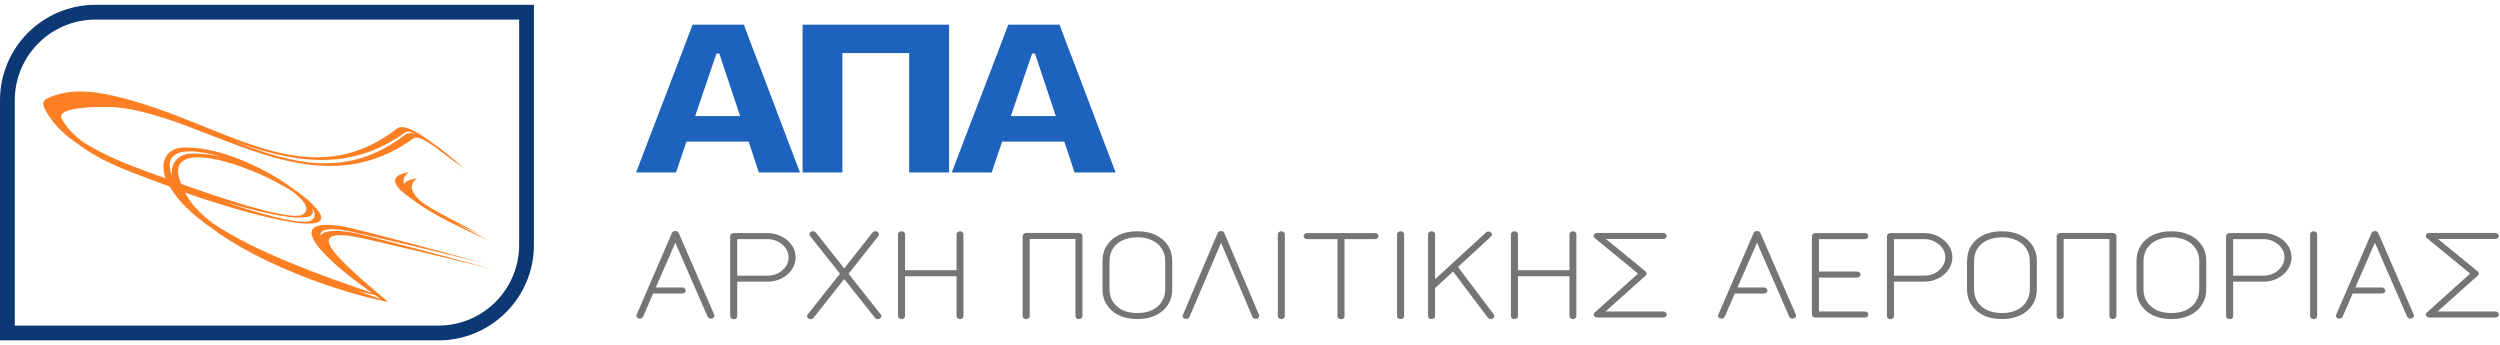
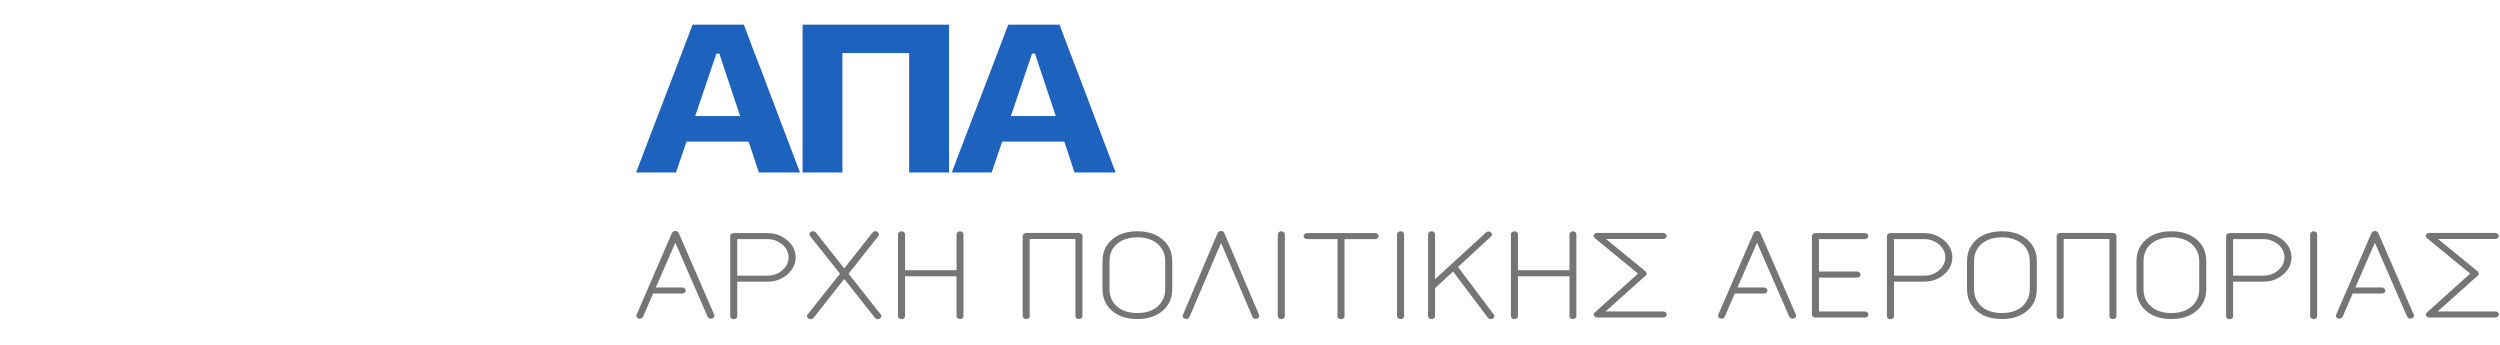
<svg xmlns="http://www.w3.org/2000/svg" width="507" height="70" viewBox="0 0 507 70" fill="none">
  <path d="M129 34.982C129.621 33.37 130.268 31.674 130.938 29.894C131.625 28.113 132.271 26.424 132.876 24.826L136.825 14.545C137.529 12.681 138.166 11.006 138.739 9.52C139.311 8.021 139.884 6.514 140.456 5H150.857C151.446 6.57 152.018 8.098 152.574 9.583C153.147 11.069 153.784 12.723 154.488 14.545L158.388 24.848C159.026 26.502 159.672 28.205 160.326 29.957C160.996 31.709 161.634 33.384 162.239 34.982H153.899C153.376 33.384 152.836 31.751 152.28 30.083C151.724 28.401 151.192 26.81 150.685 25.31L145.877 10.866H145.288L140.431 25.163C139.908 26.719 139.352 28.352 138.763 30.062C138.191 31.758 137.635 33.398 137.095 34.982H129ZM137.439 28.716L138.297 23.544H153.923L154.61 28.716H137.439ZM162.766 34.982C162.766 33.37 162.766 31.807 162.766 30.293C162.766 28.779 162.766 27.083 162.766 25.205V15.029C162.766 13.095 162.766 11.35 162.766 9.794C162.766 8.238 162.766 6.64 162.766 5H192.473C192.473 6.64 192.473 8.238 192.473 9.794C192.473 11.35 192.473 13.095 192.473 15.029V25.205C192.473 27.083 192.473 28.779 192.473 30.293C192.473 31.807 192.473 33.37 192.473 34.982H184.378C184.378 33.37 184.378 31.807 184.378 30.293C184.378 28.779 184.378 27.083 184.378 25.205V16.122C184.378 14.188 184.378 12.443 184.378 10.887C184.378 9.331 184.378 7.733 184.378 6.093L186.659 10.761H168.556L170.837 6.093C170.837 7.733 170.837 9.331 170.837 10.887C170.837 12.443 170.837 14.188 170.837 16.122V25.205C170.837 27.083 170.837 28.779 170.837 30.293C170.837 31.807 170.837 33.37 170.837 34.982H162.766ZM193.017 34.982C193.639 33.37 194.285 31.674 194.956 29.894C195.642 28.113 196.288 26.424 196.893 24.826L200.843 14.545C201.546 12.681 202.184 11.006 202.756 9.52C203.329 8.021 203.901 6.514 204.473 5H214.874C215.463 6.57 216.036 8.098 216.592 9.583C217.164 11.069 217.802 12.723 218.505 14.545L222.405 24.848C223.043 26.502 223.689 28.205 224.343 29.957C225.014 31.709 225.652 33.384 226.257 34.982H217.916C217.393 33.384 216.853 31.751 216.297 30.083C215.741 28.401 215.21 26.81 214.703 25.31L209.895 10.866H209.306L204.449 25.163C203.925 26.719 203.369 28.352 202.781 30.062C202.208 31.758 201.652 33.398 201.113 34.982H193.017ZM201.456 28.716L202.315 23.544H217.941L218.628 28.716H201.456Z" fill="#1D63BD" />
  <path d="M129.511 64.585C129.321 64.536 129.187 64.438 129.111 64.291C129.035 64.128 129.035 63.965 129.111 63.802L136.274 47.242C136.408 46.982 136.636 46.851 136.959 46.851C137.283 46.851 137.511 46.982 137.644 47.242L144.836 63.802C144.912 63.965 144.903 64.128 144.808 64.291C144.732 64.438 144.598 64.536 144.408 64.585C144.237 64.65 144.056 64.642 143.866 64.56C143.695 64.495 143.571 64.381 143.495 64.218L136.959 49.224L132.993 58.299H138.386C138.577 58.299 138.738 58.364 138.872 58.494C139.005 58.608 139.071 58.755 139.071 58.934C139.071 59.097 139.005 59.236 138.872 59.35C138.738 59.464 138.577 59.522 138.386 59.522H132.45L130.424 64.218C130.348 64.381 130.224 64.495 130.053 64.56C129.882 64.642 129.701 64.65 129.511 64.585ZM148.8 64.732C148.609 64.732 148.438 64.674 148.286 64.56C148.153 64.446 148.086 64.308 148.086 64.145V47.878C148.086 47.715 148.153 47.577 148.286 47.463C148.438 47.332 148.609 47.267 148.8 47.267H155.621C156.686 47.267 157.647 47.495 158.503 47.952C159.378 48.392 160.073 48.987 160.586 49.737C161.1 50.471 161.357 51.287 161.357 52.183C161.357 53.08 161.1 53.904 160.586 54.654C160.073 55.404 159.378 56.008 158.503 56.464C157.647 56.904 156.686 57.124 155.621 57.124H149.513V64.145C149.513 64.308 149.447 64.446 149.314 64.56C149.18 64.674 149.009 64.732 148.8 64.732ZM149.513 55.901H155.621C156.42 55.901 157.143 55.739 157.79 55.412C158.436 55.07 158.95 54.621 159.331 54.067C159.73 53.496 159.93 52.868 159.93 52.183C159.93 51.499 159.73 50.879 159.331 50.325C158.95 49.77 158.436 49.33 157.79 49.004C157.143 48.661 156.42 48.49 155.621 48.49H149.513V55.901ZM163.986 64.609C163.815 64.528 163.71 64.405 163.672 64.242C163.653 64.079 163.691 63.924 163.786 63.778L170.35 55.51L164.272 47.854C164.176 47.723 164.138 47.577 164.157 47.414C164.195 47.234 164.3 47.096 164.471 46.998C164.623 46.9 164.795 46.867 164.985 46.9C165.194 46.933 165.356 47.022 165.47 47.169L171.207 54.434L176.943 47.169C177.076 47.022 177.238 46.933 177.428 46.9C177.618 46.867 177.789 46.9 177.942 46.998C178.094 47.096 178.189 47.234 178.227 47.414C178.265 47.577 178.236 47.723 178.142 47.854L172.091 55.51L178.627 63.778C178.741 63.924 178.769 64.079 178.712 64.242C178.674 64.405 178.579 64.528 178.427 64.609C178.275 64.723 178.103 64.764 177.913 64.732C177.723 64.699 177.571 64.609 177.457 64.463L171.207 56.586L164.985 64.463C164.871 64.609 164.709 64.699 164.5 64.732C164.309 64.764 164.138 64.723 163.986 64.609ZM182.829 64.707C182.639 64.707 182.468 64.65 182.316 64.536C182.182 64.422 182.116 64.283 182.116 64.12V47.511C182.116 47.349 182.182 47.21 182.316 47.096C182.468 46.965 182.639 46.9 182.829 46.9C183.038 46.9 183.21 46.965 183.343 47.096C183.476 47.21 183.543 47.349 183.543 47.511V54.801H193.988V47.511C193.988 47.349 194.054 47.21 194.188 47.096C194.34 46.965 194.511 46.9 194.702 46.9C194.911 46.9 195.073 46.965 195.187 47.096C195.32 47.21 195.386 47.349 195.386 47.511V64.12C195.386 64.283 195.32 64.422 195.187 64.536C195.073 64.65 194.911 64.707 194.702 64.707C194.511 64.707 194.34 64.65 194.188 64.536C194.054 64.422 193.988 64.283 193.988 64.12V56.024H183.543V64.12C183.543 64.283 183.476 64.422 183.343 64.536C183.21 64.65 183.038 64.707 182.829 64.707ZM208.136 64.707C207.946 64.707 207.774 64.65 207.622 64.536C207.47 64.422 207.394 64.283 207.394 64.12V47.854C207.394 47.691 207.47 47.552 207.622 47.438C207.774 47.308 207.946 47.242 208.136 47.242H218.781C218.99 47.242 219.161 47.308 219.295 47.438C219.447 47.552 219.523 47.691 219.523 47.854V64.12C219.523 64.283 219.447 64.422 219.295 64.536C219.161 64.65 218.99 64.707 218.781 64.707C218.591 64.707 218.429 64.65 218.296 64.536C218.162 64.422 218.096 64.283 218.096 64.12V48.465H208.821V64.12C208.821 64.283 208.754 64.422 208.621 64.536C208.488 64.65 208.326 64.707 208.136 64.707ZM230.658 64.707C229.231 64.707 227.985 64.454 226.919 63.949C225.873 63.444 225.055 62.734 224.465 61.821C223.875 60.908 223.58 59.848 223.58 58.641V52.966C223.58 51.743 223.875 50.683 224.465 49.786C225.055 48.873 225.873 48.164 226.919 47.658C227.985 47.153 229.231 46.9 230.658 46.9C232.085 46.9 233.322 47.153 234.368 47.658C235.434 48.164 236.261 48.873 236.851 49.786C237.441 50.683 237.736 51.743 237.736 52.966V58.641C237.736 59.848 237.441 60.908 236.851 61.821C236.261 62.734 235.434 63.444 234.368 63.949C233.322 64.454 232.085 64.707 230.658 64.707ZM230.658 63.484C231.8 63.484 232.789 63.288 233.626 62.897C234.482 62.489 235.139 61.919 235.595 61.185C236.071 60.451 236.309 59.603 236.309 58.641V52.966C236.309 51.988 236.071 51.14 235.595 50.422C235.139 49.688 234.482 49.126 233.626 48.734C232.789 48.327 231.8 48.123 230.658 48.123C229.517 48.123 228.518 48.327 227.661 48.734C226.824 49.126 226.168 49.688 225.692 50.422C225.236 51.14 225.007 51.988 225.007 52.966V58.641C225.007 59.603 225.236 60.451 225.692 61.185C226.168 61.919 226.824 62.489 227.661 62.897C228.518 63.288 229.517 63.484 230.658 63.484ZM240.323 64.634C240.133 64.585 239.99 64.487 239.895 64.34C239.819 64.177 239.819 64.014 239.895 63.851L246.944 47.242C247.077 46.982 247.306 46.851 247.629 46.851C247.933 46.851 248.152 46.982 248.285 47.242L255.334 63.851C255.411 64.014 255.401 64.177 255.306 64.34C255.23 64.487 255.097 64.585 254.906 64.634C254.716 64.699 254.535 64.691 254.364 64.609C254.193 64.544 254.069 64.43 253.993 64.267L247.629 49.248L241.236 64.267C241.16 64.43 241.036 64.544 240.865 64.609C240.694 64.691 240.513 64.699 240.323 64.634ZM259.847 64.707C259.657 64.707 259.485 64.65 259.333 64.536C259.2 64.422 259.134 64.283 259.134 64.12V47.536C259.134 47.356 259.2 47.21 259.333 47.096C259.485 46.965 259.657 46.9 259.847 46.9C260.056 46.9 260.227 46.965 260.361 47.096C260.494 47.21 260.561 47.356 260.561 47.536V64.12C260.561 64.283 260.494 64.422 260.361 64.536C260.227 64.65 260.056 64.707 259.847 64.707ZM271.984 64.732C271.774 64.732 271.593 64.674 271.441 64.56C271.308 64.446 271.242 64.308 271.242 64.145V48.49H265.049C264.858 48.49 264.696 48.433 264.563 48.319C264.43 48.188 264.364 48.041 264.364 47.878C264.364 47.715 264.43 47.577 264.563 47.463C264.696 47.332 264.858 47.267 265.049 47.267H278.861C279.052 47.267 279.213 47.332 279.347 47.463C279.499 47.577 279.575 47.715 279.575 47.878C279.575 48.041 279.499 48.188 279.347 48.319C279.213 48.433 279.052 48.49 278.861 48.49H272.668V64.145C272.668 64.308 272.602 64.446 272.469 64.56C272.335 64.674 272.174 64.732 271.984 64.732ZM284.038 64.707C283.848 64.707 283.677 64.65 283.525 64.536C283.391 64.422 283.325 64.283 283.325 64.12V47.536C283.325 47.356 283.391 47.21 283.525 47.096C283.677 46.965 283.848 46.9 284.038 46.9C284.248 46.9 284.419 46.965 284.552 47.096C284.685 47.21 284.752 47.356 284.752 47.536V64.12C284.752 64.283 284.685 64.422 284.552 64.536C284.419 64.65 284.248 64.707 284.038 64.707ZM290.324 64.707C290.134 64.707 289.963 64.65 289.81 64.536C289.677 64.422 289.611 64.283 289.611 64.12V47.536C289.611 47.356 289.677 47.21 289.81 47.096C289.963 46.965 290.134 46.9 290.324 46.9C290.534 46.9 290.705 46.965 290.838 47.096C290.971 47.21 291.038 47.356 291.038 47.536V56.611L301.368 47.145C301.503 47.014 301.663 46.949 301.856 46.949C302.045 46.933 302.205 46.99 302.34 47.12C302.49 47.234 302.567 47.373 302.567 47.536C302.587 47.699 302.519 47.846 302.369 47.976L295.689 54.14L302.939 63.778C303.052 63.908 303.08 64.063 303.023 64.242C302.987 64.405 302.891 64.528 302.737 64.609C302.567 64.707 302.378 64.732 302.167 64.683C301.977 64.65 301.836 64.569 301.74 64.438L294.692 55.07L291.038 58.421V64.12C291.038 64.283 290.971 64.422 290.838 64.536C290.705 64.65 290.534 64.707 290.324 64.707ZM307.13 64.707C306.941 64.707 306.768 64.65 306.617 64.536C306.483 64.422 306.415 64.283 306.415 64.12V47.511C306.415 47.349 306.483 47.21 306.617 47.096C306.768 46.965 306.941 46.9 307.13 46.9C307.339 46.9 307.512 46.965 307.643 47.096C307.778 47.21 307.842 47.349 307.842 47.511V54.801H318.289V47.511C318.289 47.349 318.357 47.21 318.488 47.096C318.642 46.965 318.812 46.9 319.001 46.9C319.213 46.9 319.373 46.965 319.489 47.096C319.62 47.21 319.688 47.349 319.688 47.511V64.12C319.688 64.283 319.62 64.422 319.489 64.536C319.373 64.65 319.213 64.707 319.001 64.707C318.812 64.707 318.642 64.65 318.488 64.536C318.357 64.422 318.289 64.283 318.289 64.12V56.024H307.842V64.12C307.842 64.283 307.778 64.422 307.643 64.536C307.512 64.65 307.339 64.707 307.13 64.707ZM323.946 64.389C323.641 64.389 323.414 64.267 323.26 64.022C323.128 63.745 323.183 63.525 323.433 63.362L332.193 55.486L323.433 48.294C323.183 48.115 323.128 47.887 323.26 47.609C323.394 47.365 323.622 47.242 323.946 47.242H337.302C337.491 47.242 337.654 47.308 337.786 47.438C337.94 47.552 338.017 47.691 338.017 47.854C338.017 48.017 337.94 48.164 337.786 48.294C337.654 48.408 337.491 48.465 337.302 48.465H325.687L333.707 55.021C333.858 55.135 333.935 55.282 333.935 55.461C333.935 55.624 333.867 55.771 333.736 55.901L325.601 63.166H337.302C337.491 63.166 337.654 63.223 337.786 63.337C337.94 63.452 338.017 63.598 338.017 63.778C338.017 63.941 337.94 64.087 337.786 64.218C337.654 64.332 337.491 64.389 337.302 64.389H323.946ZM348.878 64.585C348.685 64.536 348.554 64.438 348.477 64.291C348.4 64.128 348.4 63.965 348.477 63.802L355.64 47.242C355.772 46.982 356.003 46.851 356.327 46.851C356.647 46.851 356.878 46.982 357.01 47.242L364.202 63.802C364.279 63.965 364.269 64.128 364.173 64.291C364.096 64.438 363.965 64.536 363.772 64.585C363.602 64.65 363.423 64.642 363.23 64.56C363.06 64.495 362.935 64.381 362.862 64.218L356.327 49.224L352.357 58.299H357.753C357.943 58.299 358.103 58.364 358.238 58.494C358.369 58.608 358.436 58.755 358.436 58.934C358.436 59.097 358.369 59.236 358.238 59.35C358.103 59.464 357.943 59.522 357.753 59.522H351.815L349.788 64.218C349.714 64.381 349.589 64.495 349.419 64.56C349.246 64.642 349.067 64.65 348.878 64.585ZM368.165 64.389C367.976 64.389 367.803 64.332 367.652 64.218C367.518 64.087 367.453 63.941 367.453 63.778V47.878C367.453 47.715 367.518 47.577 367.652 47.463C367.803 47.332 367.976 47.267 368.165 47.267H378.183C378.391 47.267 378.564 47.332 378.696 47.463C378.831 47.577 378.895 47.715 378.895 47.878C378.895 48.041 378.831 48.188 378.696 48.319C378.564 48.433 378.391 48.49 378.183 48.49H368.88V55.07H376.612C376.804 55.07 376.964 55.127 377.099 55.241C377.25 55.355 377.327 55.502 377.327 55.681C377.327 55.844 377.25 55.991 377.099 56.122C376.964 56.236 376.804 56.293 376.612 56.293H368.88V63.166H378.183C378.391 63.166 378.564 63.223 378.696 63.337C378.831 63.452 378.895 63.598 378.895 63.778C378.895 63.941 378.831 64.087 378.696 64.218C378.564 64.332 378.391 64.389 378.183 64.389H368.165ZM383.384 64.732C383.192 64.732 383.022 64.674 382.868 64.56C382.736 64.446 382.669 64.308 382.669 64.145V47.878C382.669 47.715 382.736 47.577 382.868 47.463C383.022 47.332 383.192 47.267 383.384 47.267H390.205C391.269 47.267 392.231 47.495 393.087 47.952C393.96 48.392 394.655 48.987 395.168 49.737C395.681 50.471 395.941 51.287 395.941 52.183C395.941 53.08 395.681 53.904 395.168 54.654C394.655 55.404 393.96 56.008 393.087 56.464C392.231 56.904 391.269 57.124 390.205 57.124H384.096V64.145C384.096 64.308 384.029 64.446 383.897 64.56C383.762 64.674 383.592 64.732 383.384 64.732ZM384.096 55.901H390.205C391.003 55.901 391.725 55.739 392.372 55.412C393.02 55.07 393.533 54.621 393.915 54.067C394.312 53.496 394.514 52.868 394.514 52.183C394.514 51.499 394.312 50.879 393.915 50.325C393.533 49.77 393.02 49.33 392.372 49.004C391.725 48.661 391.003 48.49 390.205 48.49H384.096V55.901ZM405.988 64.707C404.561 64.707 403.316 64.454 402.252 63.949C401.203 63.444 400.386 62.734 399.796 61.821C399.206 60.908 398.911 59.848 398.911 58.641V52.966C398.911 51.743 399.206 50.683 399.796 49.786C400.386 48.873 401.203 48.164 402.252 47.658C403.316 47.153 404.561 46.9 405.988 46.9C407.415 46.9 408.652 47.153 409.698 47.658C410.765 48.164 411.593 48.873 412.183 49.786C412.773 50.683 413.068 51.743 413.068 52.966V58.641C413.068 59.848 412.773 60.908 412.183 61.821C411.593 62.734 410.765 63.444 409.698 63.949C408.652 64.454 407.415 64.707 405.988 64.707ZM405.988 63.484C407.129 63.484 408.12 63.288 408.957 62.897C409.813 62.489 410.47 61.919 410.926 61.185C411.4 60.451 411.641 59.603 411.641 58.641V52.966C411.641 51.988 411.4 51.14 410.926 50.422C410.47 49.688 409.813 49.126 408.957 48.734C408.12 48.327 407.129 48.123 405.988 48.123C404.846 48.123 403.849 48.327 402.993 48.734C402.156 49.126 401.498 49.688 401.024 50.422C400.565 51.14 400.337 51.988 400.337 52.966V58.641C400.337 59.603 400.565 60.451 401.024 61.185C401.498 61.919 402.156 62.489 402.993 62.897C403.849 63.288 404.846 63.484 405.988 63.484ZM417.83 64.707C417.64 64.707 417.471 64.65 417.317 64.536C417.166 64.422 417.089 64.283 417.089 64.12V47.854C417.089 47.691 417.166 47.552 417.317 47.438C417.471 47.308 417.64 47.242 417.83 47.242H428.476C428.684 47.242 428.857 47.308 428.989 47.438C429.143 47.552 429.216 47.691 429.216 47.854V64.12C429.216 64.283 429.143 64.422 428.989 64.536C428.857 64.65 428.684 64.707 428.476 64.707C428.286 64.707 428.123 64.65 427.991 64.536C427.857 64.422 427.789 64.283 427.789 64.12V48.465H418.516V64.12C418.516 64.283 418.449 64.422 418.317 64.536C418.182 64.65 418.022 64.707 417.83 64.707ZM440.353 64.707C438.926 64.707 437.679 64.454 436.614 63.949C435.569 63.444 434.751 62.734 434.161 61.821C433.571 60.908 433.276 59.848 433.276 58.641V52.966C433.276 51.743 433.571 50.683 434.161 49.786C434.751 48.873 435.569 48.164 436.614 47.658C437.679 47.153 438.926 46.9 440.353 46.9C441.78 46.9 443.018 47.153 444.063 47.658C445.128 48.164 445.955 48.873 446.545 49.786C447.135 50.683 447.43 51.743 447.43 52.966V58.641C447.43 59.848 447.135 60.908 446.545 61.821C445.955 62.734 445.128 63.444 444.063 63.949C443.018 64.454 441.78 64.707 440.353 64.707ZM440.353 63.484C441.495 63.484 442.482 63.288 443.322 62.897C444.179 62.489 444.833 61.919 445.291 61.185C445.766 60.451 446.003 59.603 446.003 58.641V52.966C446.003 51.988 445.766 51.14 445.291 50.422C444.833 49.688 444.179 49.126 443.322 48.734C442.482 48.327 441.495 48.123 440.353 48.123C439.211 48.123 438.211 48.327 437.355 48.734C436.518 49.126 435.864 49.688 435.386 50.422C434.931 51.14 434.703 51.988 434.703 52.966V58.641C434.703 59.603 434.931 60.451 435.386 61.185C435.864 61.919 436.518 62.489 437.355 62.897C438.211 63.288 439.211 63.484 440.353 63.484ZM452.166 64.732C451.977 64.732 451.804 64.674 451.653 64.56C451.519 64.446 451.451 64.308 451.451 64.145V47.878C451.451 47.715 451.519 47.577 451.653 47.463C451.804 47.332 451.977 47.267 452.166 47.267H458.987C460.051 47.267 461.013 47.495 461.87 47.952C462.745 48.392 463.438 48.987 463.954 49.737C464.467 50.471 464.723 51.287 464.723 52.183C464.723 53.08 464.467 53.904 463.954 54.654C463.438 55.404 462.745 56.008 461.87 56.464C461.013 56.904 460.051 57.124 458.987 57.124H452.878V64.145C452.878 64.308 452.814 64.446 452.679 64.56C452.548 64.674 452.375 64.732 452.166 64.732ZM452.878 55.901H458.987C459.785 55.901 460.51 55.739 461.154 55.412C461.802 55.07 462.315 54.621 462.697 54.067C463.098 53.496 463.296 52.868 463.296 52.183C463.296 51.499 463.098 50.879 462.697 50.325C462.315 49.77 461.802 49.33 461.154 49.004C460.51 48.661 459.785 48.49 458.987 48.49H452.878V55.901ZM469.206 64.707C469.017 64.707 468.847 64.65 468.693 64.536C468.562 64.422 468.494 64.283 468.494 64.12V47.536C468.494 47.356 468.562 47.21 468.693 47.096C468.847 46.965 469.017 46.9 469.206 46.9C469.418 46.9 469.588 46.965 469.723 47.096C469.854 47.21 469.921 47.356 469.921 47.536V64.12C469.921 64.283 469.854 64.422 469.723 64.536C469.588 64.65 469.418 64.707 469.206 64.707ZM474.18 64.585C473.991 64.536 473.856 64.438 473.782 64.291C473.705 64.128 473.705 63.965 473.782 63.802L480.946 47.242C481.077 46.982 481.305 46.851 481.629 46.851C481.953 46.851 482.18 46.982 482.315 47.242L489.507 63.802C489.581 63.965 489.572 64.128 489.479 64.291C489.402 64.438 489.267 64.536 489.078 64.585C488.908 64.65 488.725 64.642 488.536 64.56C488.366 64.495 488.241 64.381 488.164 64.218L481.629 49.224L477.662 58.299H483.056C483.245 58.299 483.408 58.364 483.54 58.494C483.675 58.608 483.742 58.755 483.742 58.934C483.742 59.097 483.675 59.236 483.54 59.35C483.408 59.464 483.245 59.522 483.056 59.522H477.12L475.094 64.218C475.017 64.381 474.895 64.495 474.722 64.56C474.552 64.642 474.372 64.65 474.18 64.585ZM492.698 64.389C492.393 64.389 492.166 64.267 492.015 64.022C491.88 63.745 491.938 63.525 492.185 63.362L500.946 55.486L492.185 48.294C491.938 48.115 491.88 47.887 492.015 47.609C492.147 47.365 492.374 47.242 492.698 47.242H506.054C506.246 47.242 506.406 47.308 506.541 47.438C506.692 47.552 506.769 47.691 506.769 47.854C506.769 48.017 506.692 48.164 506.541 48.294C506.406 48.408 506.246 48.465 506.054 48.465H494.439L502.459 55.021C502.613 55.135 502.687 55.282 502.687 55.461C502.687 55.624 502.623 55.771 502.488 55.901L494.353 63.166H506.054C506.246 63.166 506.406 63.223 506.541 63.337C506.692 63.452 506.769 63.598 506.769 63.778C506.769 63.941 506.692 64.087 506.541 64.218C506.406 64.332 506.246 64.389 506.054 64.389H492.698Z" fill="#757575" />
-   <path d="M1.5 20.341C1.5 10.474 9.499 2.475 19.366 2.475H106.784V49.659C106.784 59.527 98.784 67.526 88.917 67.526H1.5V20.341Z" stroke="#0C3873" stroke-width="3" />
-   <path fill-rule="evenodd" clip-rule="evenodd" d="M97.895 53.317C94.071 52.315 71.932 47.015 69.804 46.696C66.207 46.155 64.839 46.633 65.005 47.841C65.497 46.866 67.382 46.504 71.31 47.137C73.55 47.498 95.893 53.453 99.582 54.533C95.758 53.531 73.62 48.231 71.492 47.911C61.32 46.383 68.973 52.997 78.728 61.24C69.194 59.415 52.777 53.704 42.904 46.244C39.137 43.652 36.11 40.822 34.433 37.851C33.35 37.432 32.221 37.014 31.067 36.588C25.808 34.643 20.026 32.505 15.724 29.13C13.302 27.523 11.215 25.614 9.747 23.257C8.227 20.815 8.345 20.248 11.167 19.318C14.403 18.252 17.822 18.42 21.275 19.058C28.462 20.469 35.099 23.142 41.414 25.686C55.099 31.199 67.277 36.105 80.299 26.245C81.395 25.075 83.978 26.165 87.709 29.001C89.555 30.248 91.764 32.047 94.28 34.312C93.577 33.789 92.88 33.261 92.199 32.744C92.329 32.861 92.46 32.978 92.593 33.097C91.871 32.559 91.155 32.017 90.456 31.487L90.456 31.487C89.686 30.903 88.936 30.334 88.221 29.805C86.175 28.386 84.594 27.549 83.925 28.03C70.035 38.04 56.24 32.669 42.857 27.458C36.36 24.928 29.96 22.436 23.693 21.76C22.318 21.611 11.069 21.382 12.513 24.063C13.416 25.738 14.836 27.246 16.569 28.605C21.425 31.835 27.904 34.136 32.639 35.817C32.957 35.93 33.267 36.04 33.568 36.148C32.369 32.808 33.752 29.995 37.221 29.911C45.091 29.719 54.867 34.739 59.657 38.436C60.871 39.258 61.898 40.052 62.671 40.758C74.365 51.417 40.909 40.38 37.512 39.023C38.543 41.189 40.526 43.267 43.097 45.23C51.804 51.171 65.467 55.93 73.24 58.637C74.045 58.917 74.787 59.176 75.454 59.411C75.262 59.272 75.069 59.131 74.876 58.988C66.514 53.111 56.275 43.77 69.623 45.922C71.863 46.283 94.206 52.238 97.895 53.317ZM76.022 59.82C74.88 59.581 73.655 59.292 72.366 58.957C73.274 59.276 74.131 59.575 74.927 59.852C75.756 60.141 76.519 60.407 77.201 60.648C76.813 60.38 76.419 60.103 76.022 59.82ZM45.372 40.915C52.391 43.242 61.365 45.867 63.156 44.684C64.065 44.084 63.992 43.191 63.228 42.15C65.175 46.027 54.092 43.474 45.372 40.915ZM44.767 31.789C38.243 29.876 32.83 30.076 34.851 35.562C34.645 33.068 36.087 31.195 38.908 31.126C40.784 31.08 42.768 31.331 44.767 31.789ZM36.745 37.297C32.456 27.255 50.932 33.278 59.575 39.008C61.891 40.843 62.904 42.521 61.469 43.469C58.955 45.129 42.295 39.29 36.745 37.297ZM47.255 28.559C59.285 33.263 70.296 36.312 81.986 27.46C82.472 26.942 83.249 26.867 84.288 27.191C83.347 26.706 82.633 26.53 82.238 26.815C70.444 35.314 58.718 32.724 47.255 28.559ZM97.155 47.444C96.033 46.791 94.615 46.057 93.095 45.272C90.656 44.011 87.957 42.615 85.812 41.203C83.569 39.402 82.606 37.627 84.609 36.121C83.079 36.384 82.242 36.809 81.935 37.349C81.658 36.487 81.916 35.663 82.922 34.906C78.183 35.718 80.089 38.099 83.832 40.574C87.467 43.483 94.965 46.889 97.785 48.17C98.34 48.422 98.714 48.592 98.842 48.66C97.721 48.006 96.302 47.273 94.782 46.487C93.954 46.059 93.095 45.615 92.238 45.16C93.816 45.918 95.196 46.545 96.098 46.955C96.653 47.207 97.027 47.377 97.155 47.444Z" fill="#FD7F23" />
</svg>